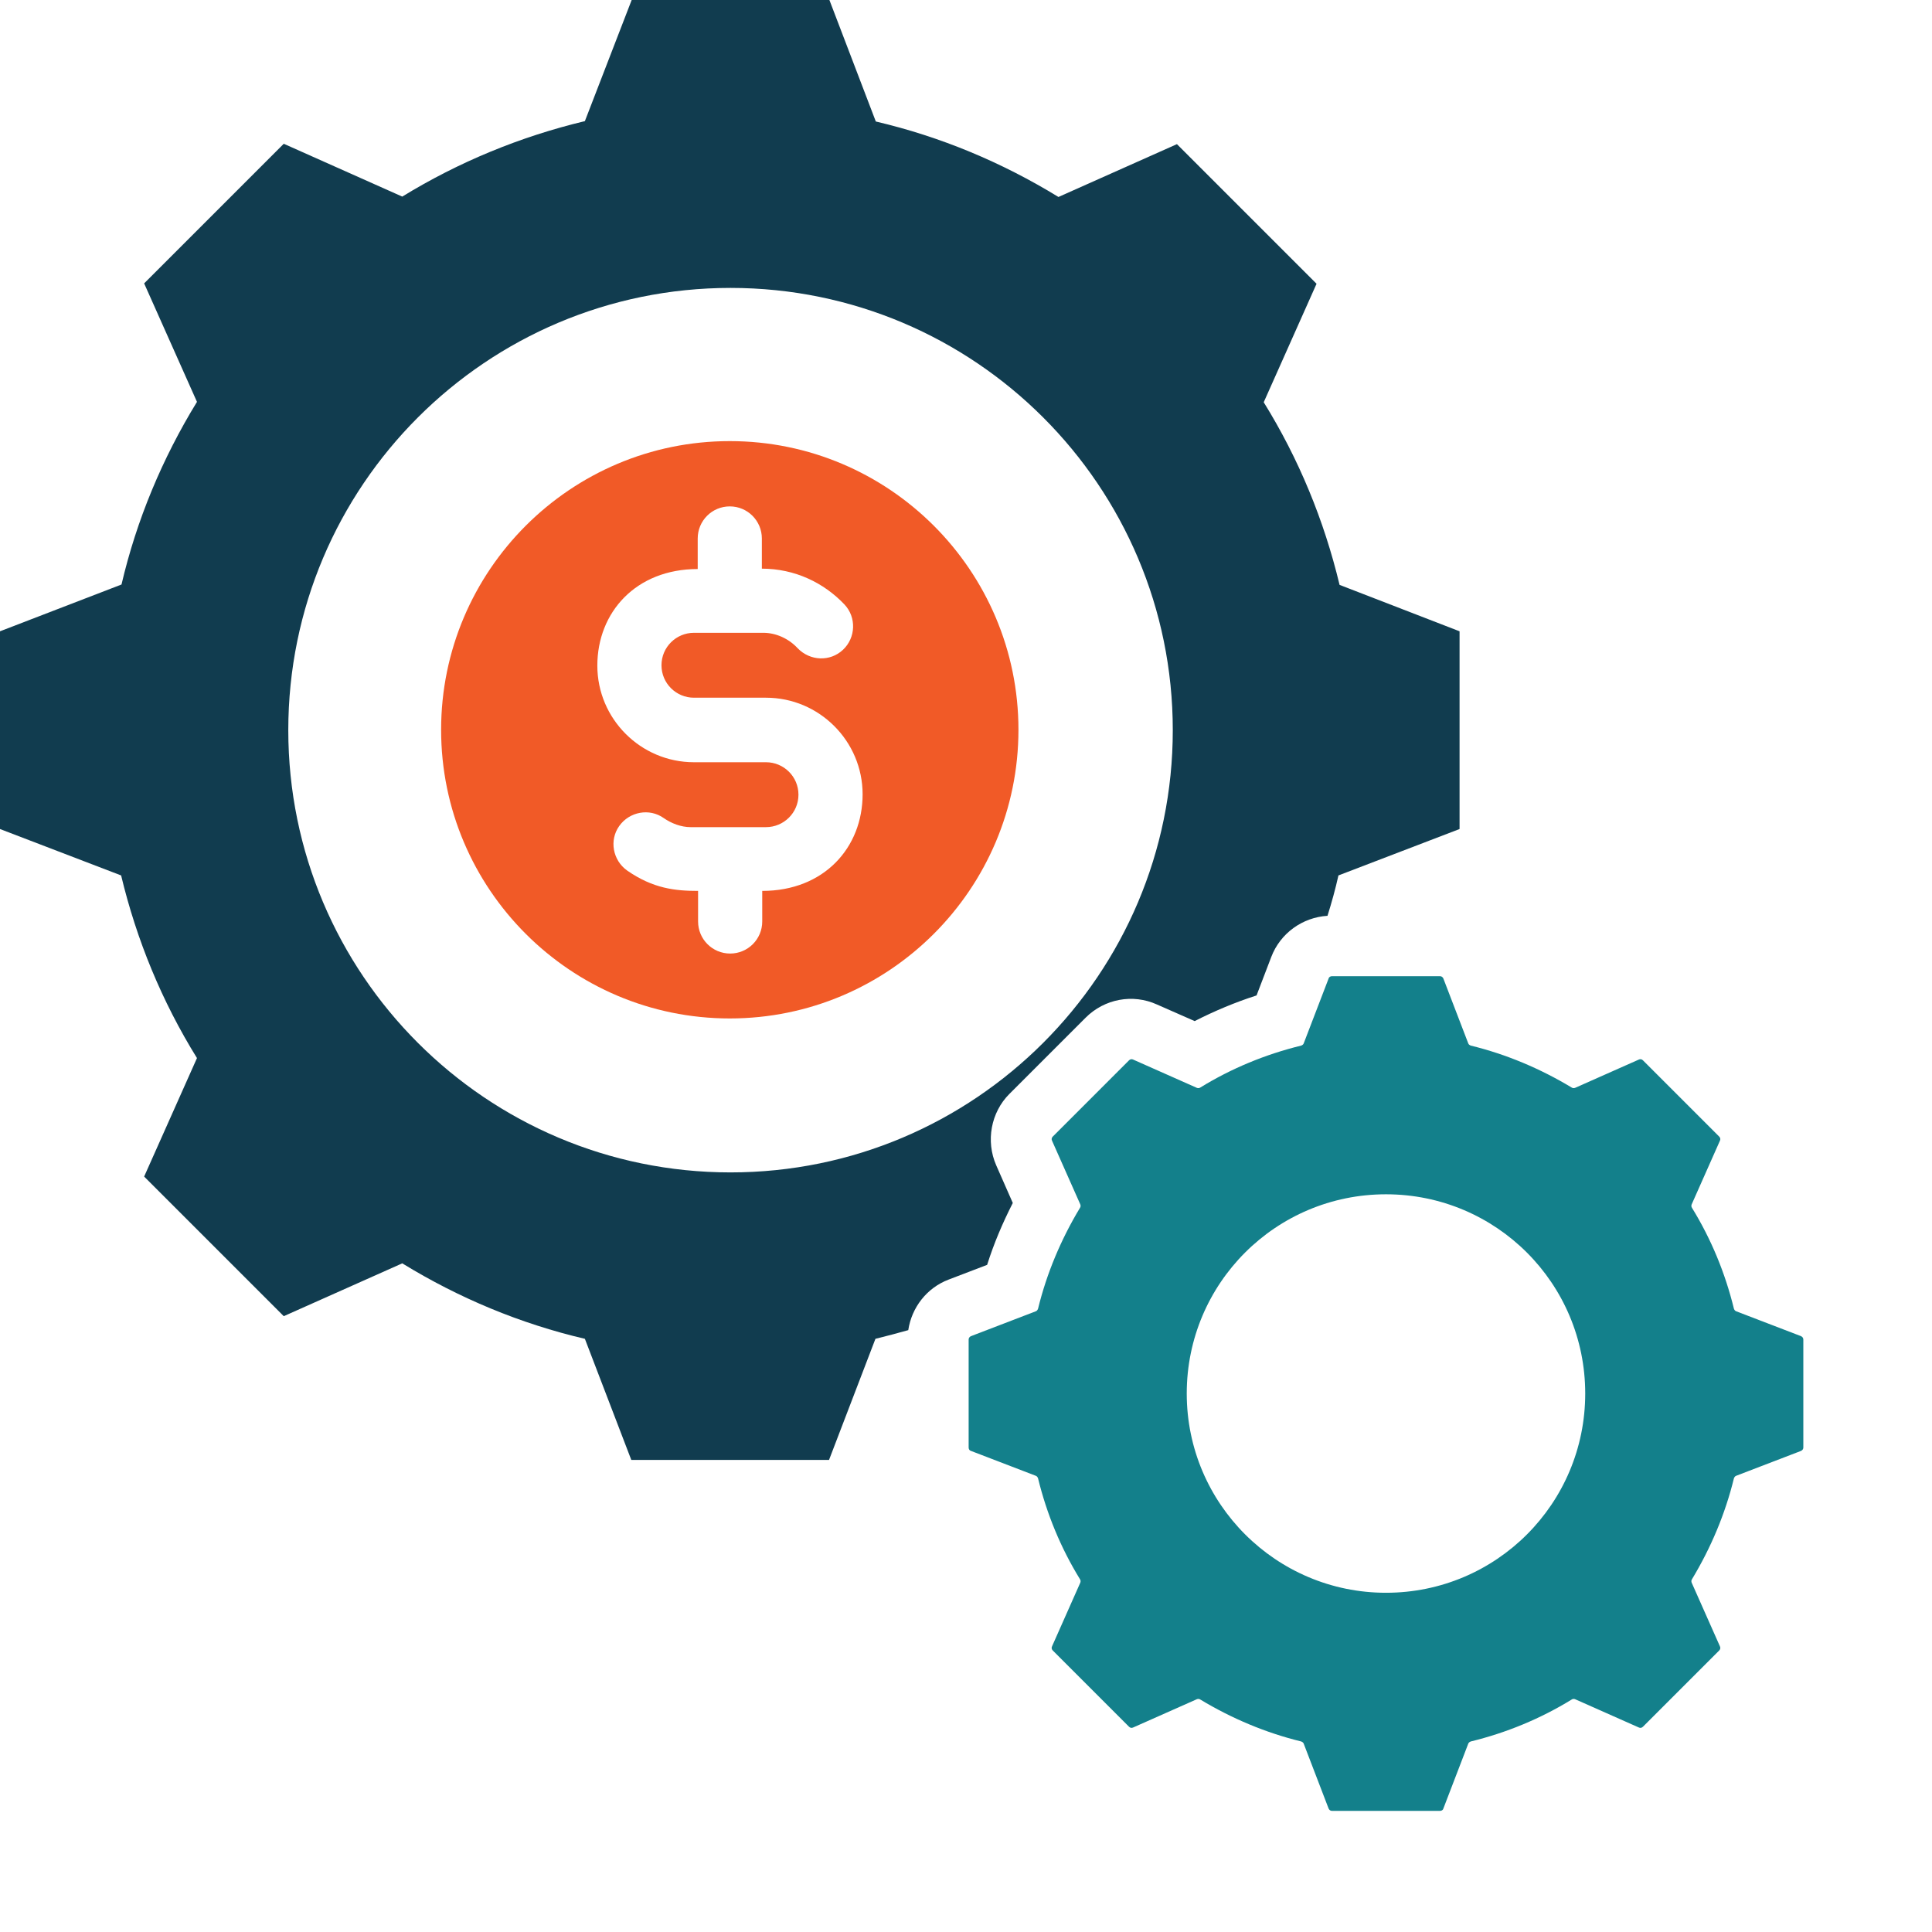
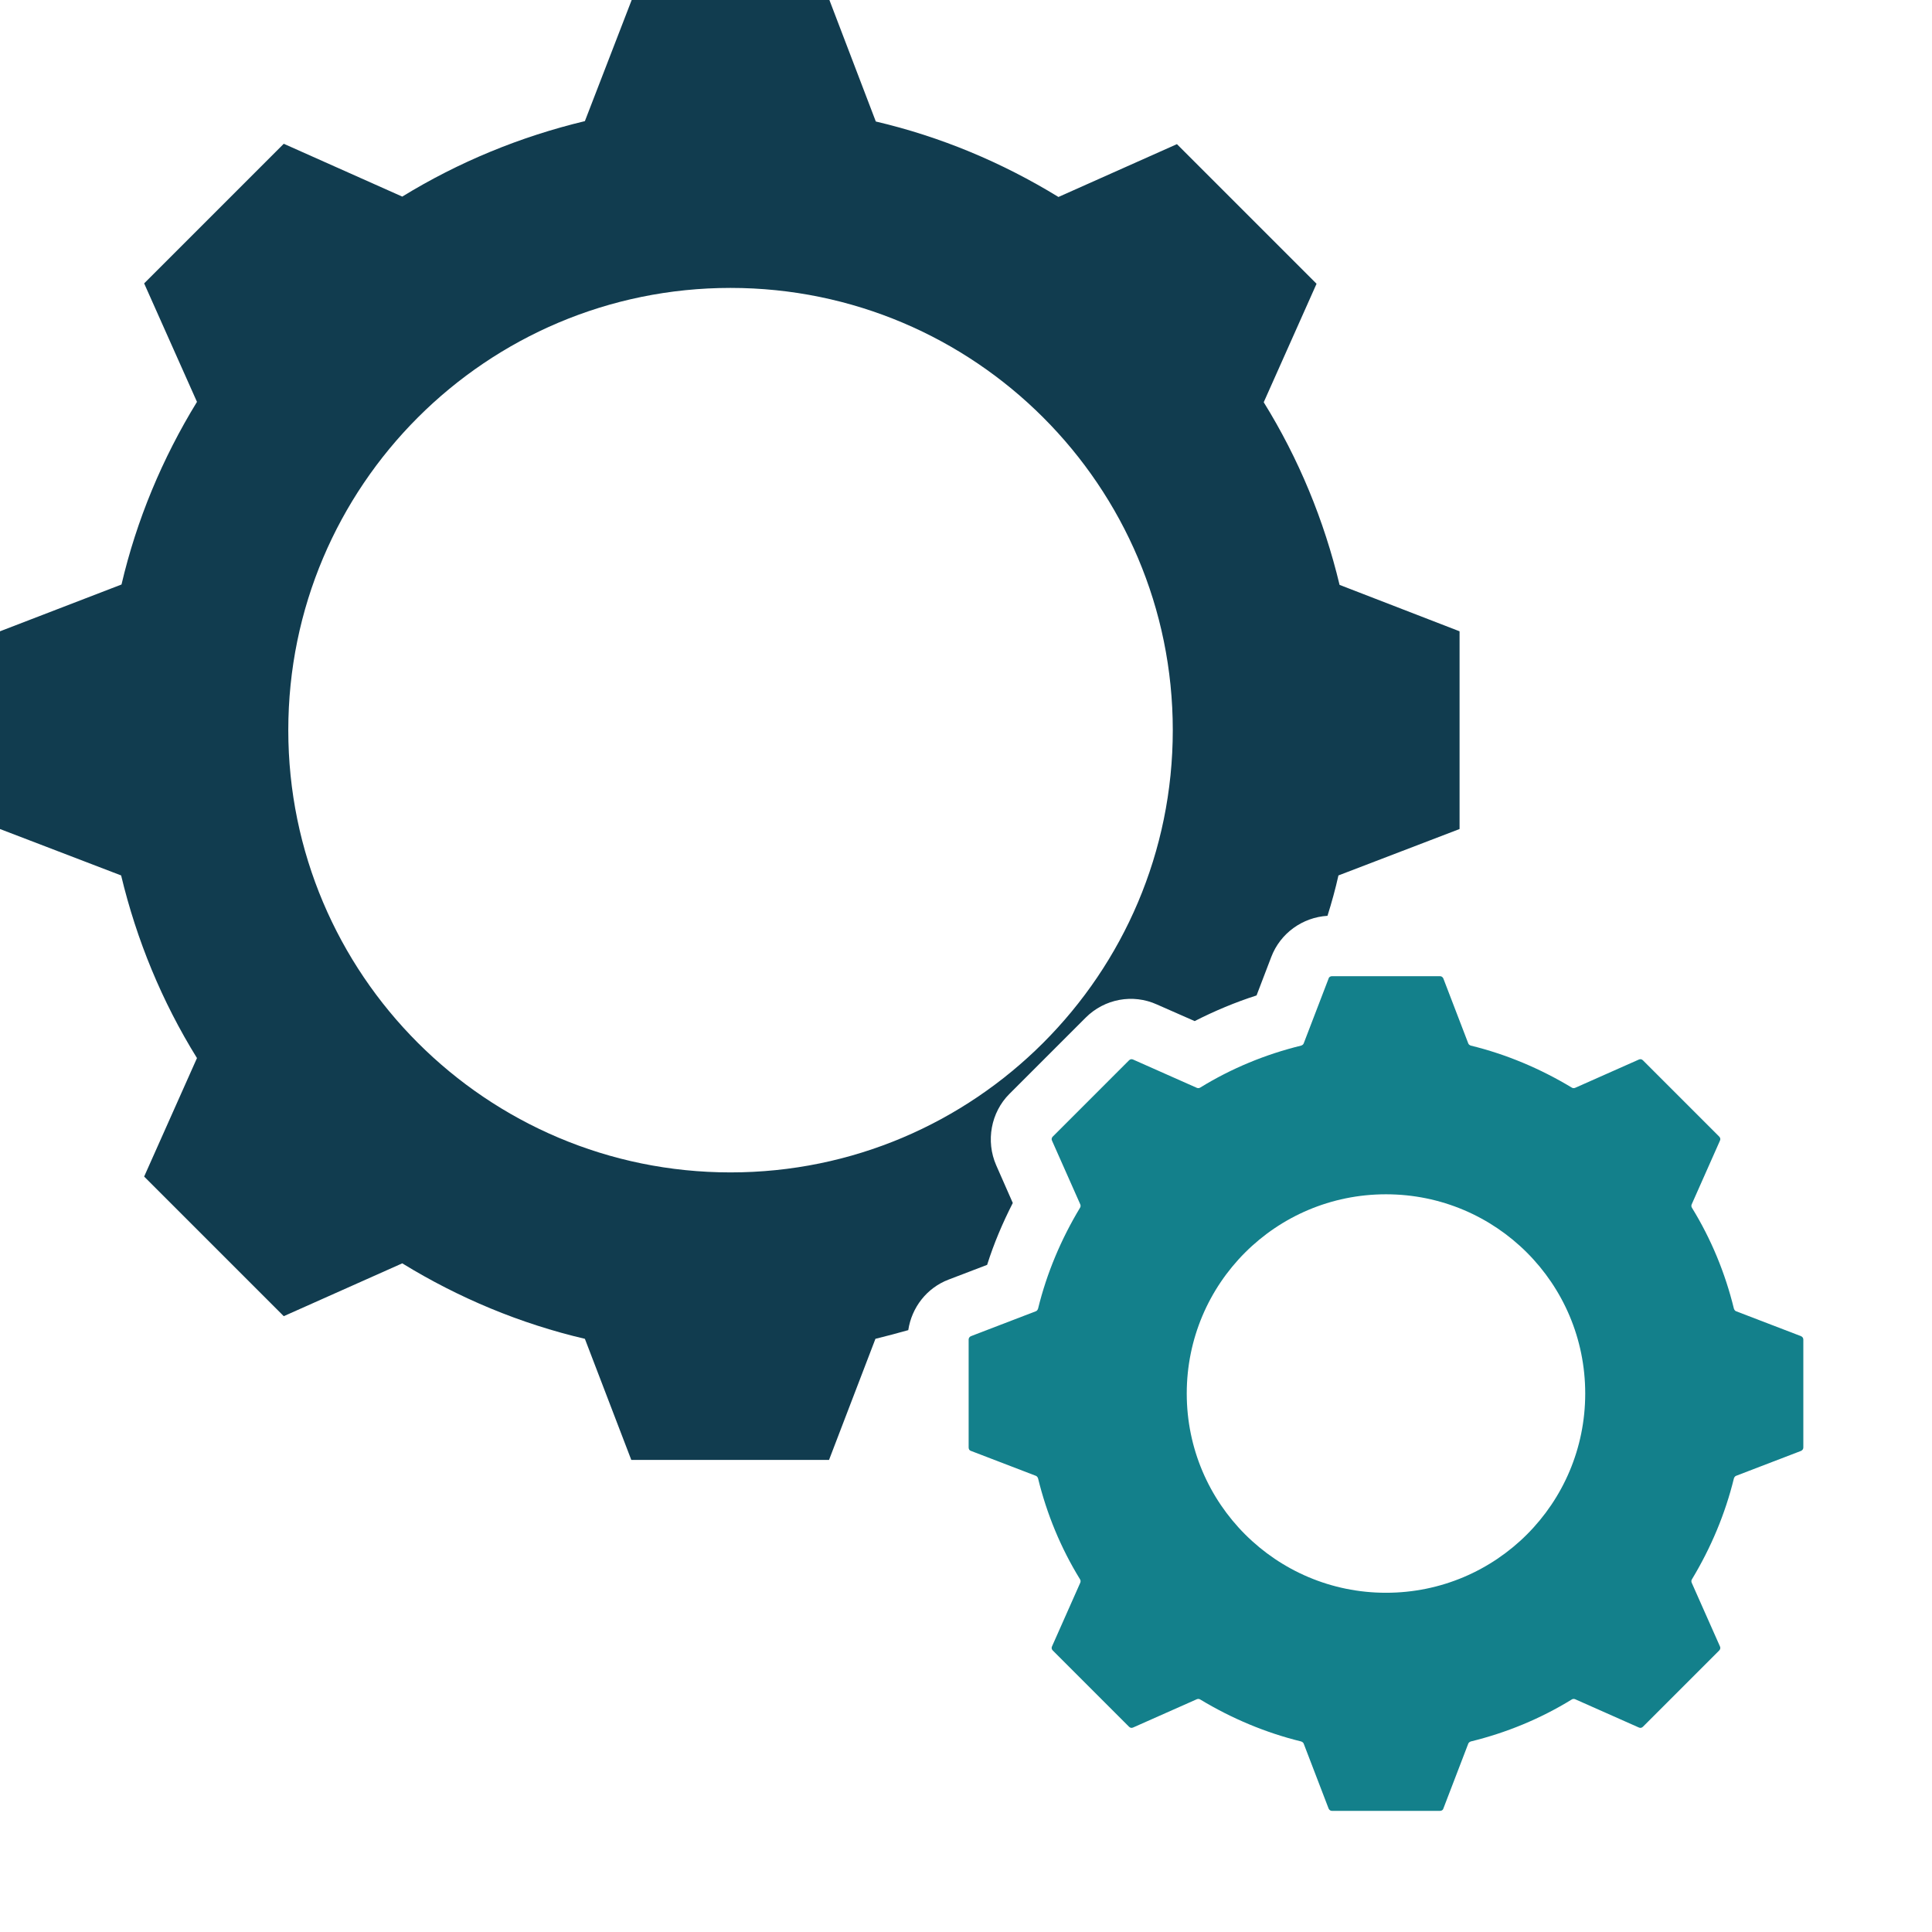
<svg xmlns="http://www.w3.org/2000/svg" id="Layer_1" version="1.1" viewBox="0 0 512 512">
  <defs>
    <style>
      .st0 {
        fill: #113c4f;
      }

      .st0, .st1 {
        fill-rule: evenodd;
      }

      .st2 {
        fill: #f15a27;
      }

      .st1 {
        fill: #13808b;
      }
    </style>
  </defs>
  <path class="st1" d="M477.3,354.1h0l-17.2-6.6c-.3-.1-.5-.4-.6-.7-2.3-9.4-6-18.4-11.1-26.7-.2-.3-.2-.6-.1-.9l7.5-16.9c.2-.4.1-.8-.2-1.1l-20.2-20.2c-.3-.3-.7-.4-1.1-.2l-16.9,7.5c-.3.1-.6.1-.9-.1-8.3-5-17.3-8.8-26.7-11.1-.3-.1-.6-.3-.7-.6l-6.6-17.2c-.2-.4-.5-.6-.9-.6h-28.6c-.4,0-.8.2-.9.6l-6.6,17.2c-.1.3-.4.5-.7.6-9.4,2.3-18.4,6-26.7,11.1-.3.2-.6.2-.9.1l-16.9-7.5c-.4-.2-.8-.1-1.1.2l-20.2,20.2c-.3.3-.4.7-.2,1.1l7.5,16.9c.1.3.1.6-.1.9-5,8.3-8.8,17.3-11.1,26.7-.1.3-.3.6-.6.7l-17.2,6.6c-.4.2-.6.5-.6.9v28.6c0,.4.2.8.6.9l17.2,6.6c.3.1.5.4.6.7,2.3,9.4,6,18.4,11.1,26.7.2.3.2.6.1.9l-7.5,16.9c-.2.4-.1.8.2,1.1l20.2,20.2c.3.3.7.4,1.1.2l16.9-7.5c.3-.1.6-.1.9.1,8.3,5,17.3,8.8,26.7,11.1.3.1.6.3.7.6l6.6,17.2c.2.4.5.6.9.6h28.6c.4,0,.8-.2.9-.6l6.6-17.2c.1-.3.4-.5.7-.6,9.4-2.3,18.4-6,26.7-11.1.3-.2.6-.2.9-.1l16.9,7.5c.4.2.8.1,1.1-.2l20.2-20.2c.3-.3.4-.7.2-1.1l-7.5-16.9c-.1-.3-.1-.6.1-.9,5-8.3,8.8-17.3,11.1-26.7.1-.3.3-.6.6-.7l17.2-6.6c.4-.2.6-.5.6-.9v-28.6c0-.4-.2-.7-.6-.9ZM367.3,422.1c-29.1,0-52.8-23.6-52.8-52.8s23.6-52.8,52.8-52.8,52.8,23.6,52.8,52.8c0,29.2-23.6,52.8-52.8,52.8Z" />
  <path class="st0" d="M355,155c-4.1-17.1-10.8-33.4-20.1-48.4l14-31.4-37-37-31.4,14c-15-9.2-31.3-16-48.4-20L219.8,0h-52.4l-12.4,32.1c-17.1,4.1-33.4,10.8-48.4,20l-31.4-14-37,37,14,31.4c-9.2,15-16,31.3-20,48.4L0,167.3v52.4l32.1,12.3c4.1,17.1,10.8,33.4,20.1,48.4l-14,31.4,37,37,31.4-14c15,9.2,31.3,16,48.4,20l12.3,32.1h52.4l12.3-32.1c2.9-.7,5.8-1.5,8.7-2.3.9-6,4.9-11.2,10.7-13.4l10.2-3.9c1.8-5.7,4.1-11.1,6.8-16.4l-4.4-10c-2.8-6.4-1.4-14,3.5-18.9l20.2-20.2c5-5,12.5-6.4,18.9-3.5l10,4.4c5.3-2.7,10.8-5,16.4-6.8l3.9-10.2c2.4-6.3,8.3-10.5,14.9-10.9,1.1-3.5,2.1-7.1,2.9-10.7l32.1-12.3v-52.4l-31.8-12.3ZM193.6,310.7c-64.7,0-117.2-52.5-117.2-117.2s52.5-117.2,117.2-117.2,117.2,52.5,117.2,117.2c0,64.7-52.5,117.2-117.2,117.2Z" />
-   <path class="st2" d="M116.9,193.4c0,42.2,34.3,76.5,76.5,76.5s76.5-34.3,76.5-76.5-34.3-76.5-76.5-76.5-76.5,34.3-76.5,76.5h0ZM201.9,142.6v8.1c8.7,0,16.4,3.7,21.9,9.5,3.2,3.4,3,8.8-.4,12-3.4,3.2-8.7,3-12-.4-2.4-2.6-5.8-4.1-9.1-4.1h-18.4c-4.7,0-8.6,3.8-8.6,8.6s3.9,8.6,8.6,8.6h19.1c14.1,0,25.6,11.5,25.6,25.6s-10.2,25.6-26.6,25.6v8.1c0,4.7-3.8,8.5-8.5,8.5s-8.5-3.8-8.5-8.5v-8.1c-6,0-11.9-.6-18.8-5.4-3.8-2.7-4.8-8-2.1-11.8,2.7-3.8,8-4.8,11.8-2.1,2,1.4,4.6,2.4,7.1,2.4h20c4.7,0,8.6-3.8,8.6-8.6s-3.9-8.6-8.6-8.6h-19.1c-14.1,0-25.6-11.5-25.6-25.6s10.2-25.6,26.6-25.6v-8.1c0-4.7,3.8-8.5,8.5-8.5,4.7,0,8.5,3.8,8.5,8.5h0Z" />
</svg>